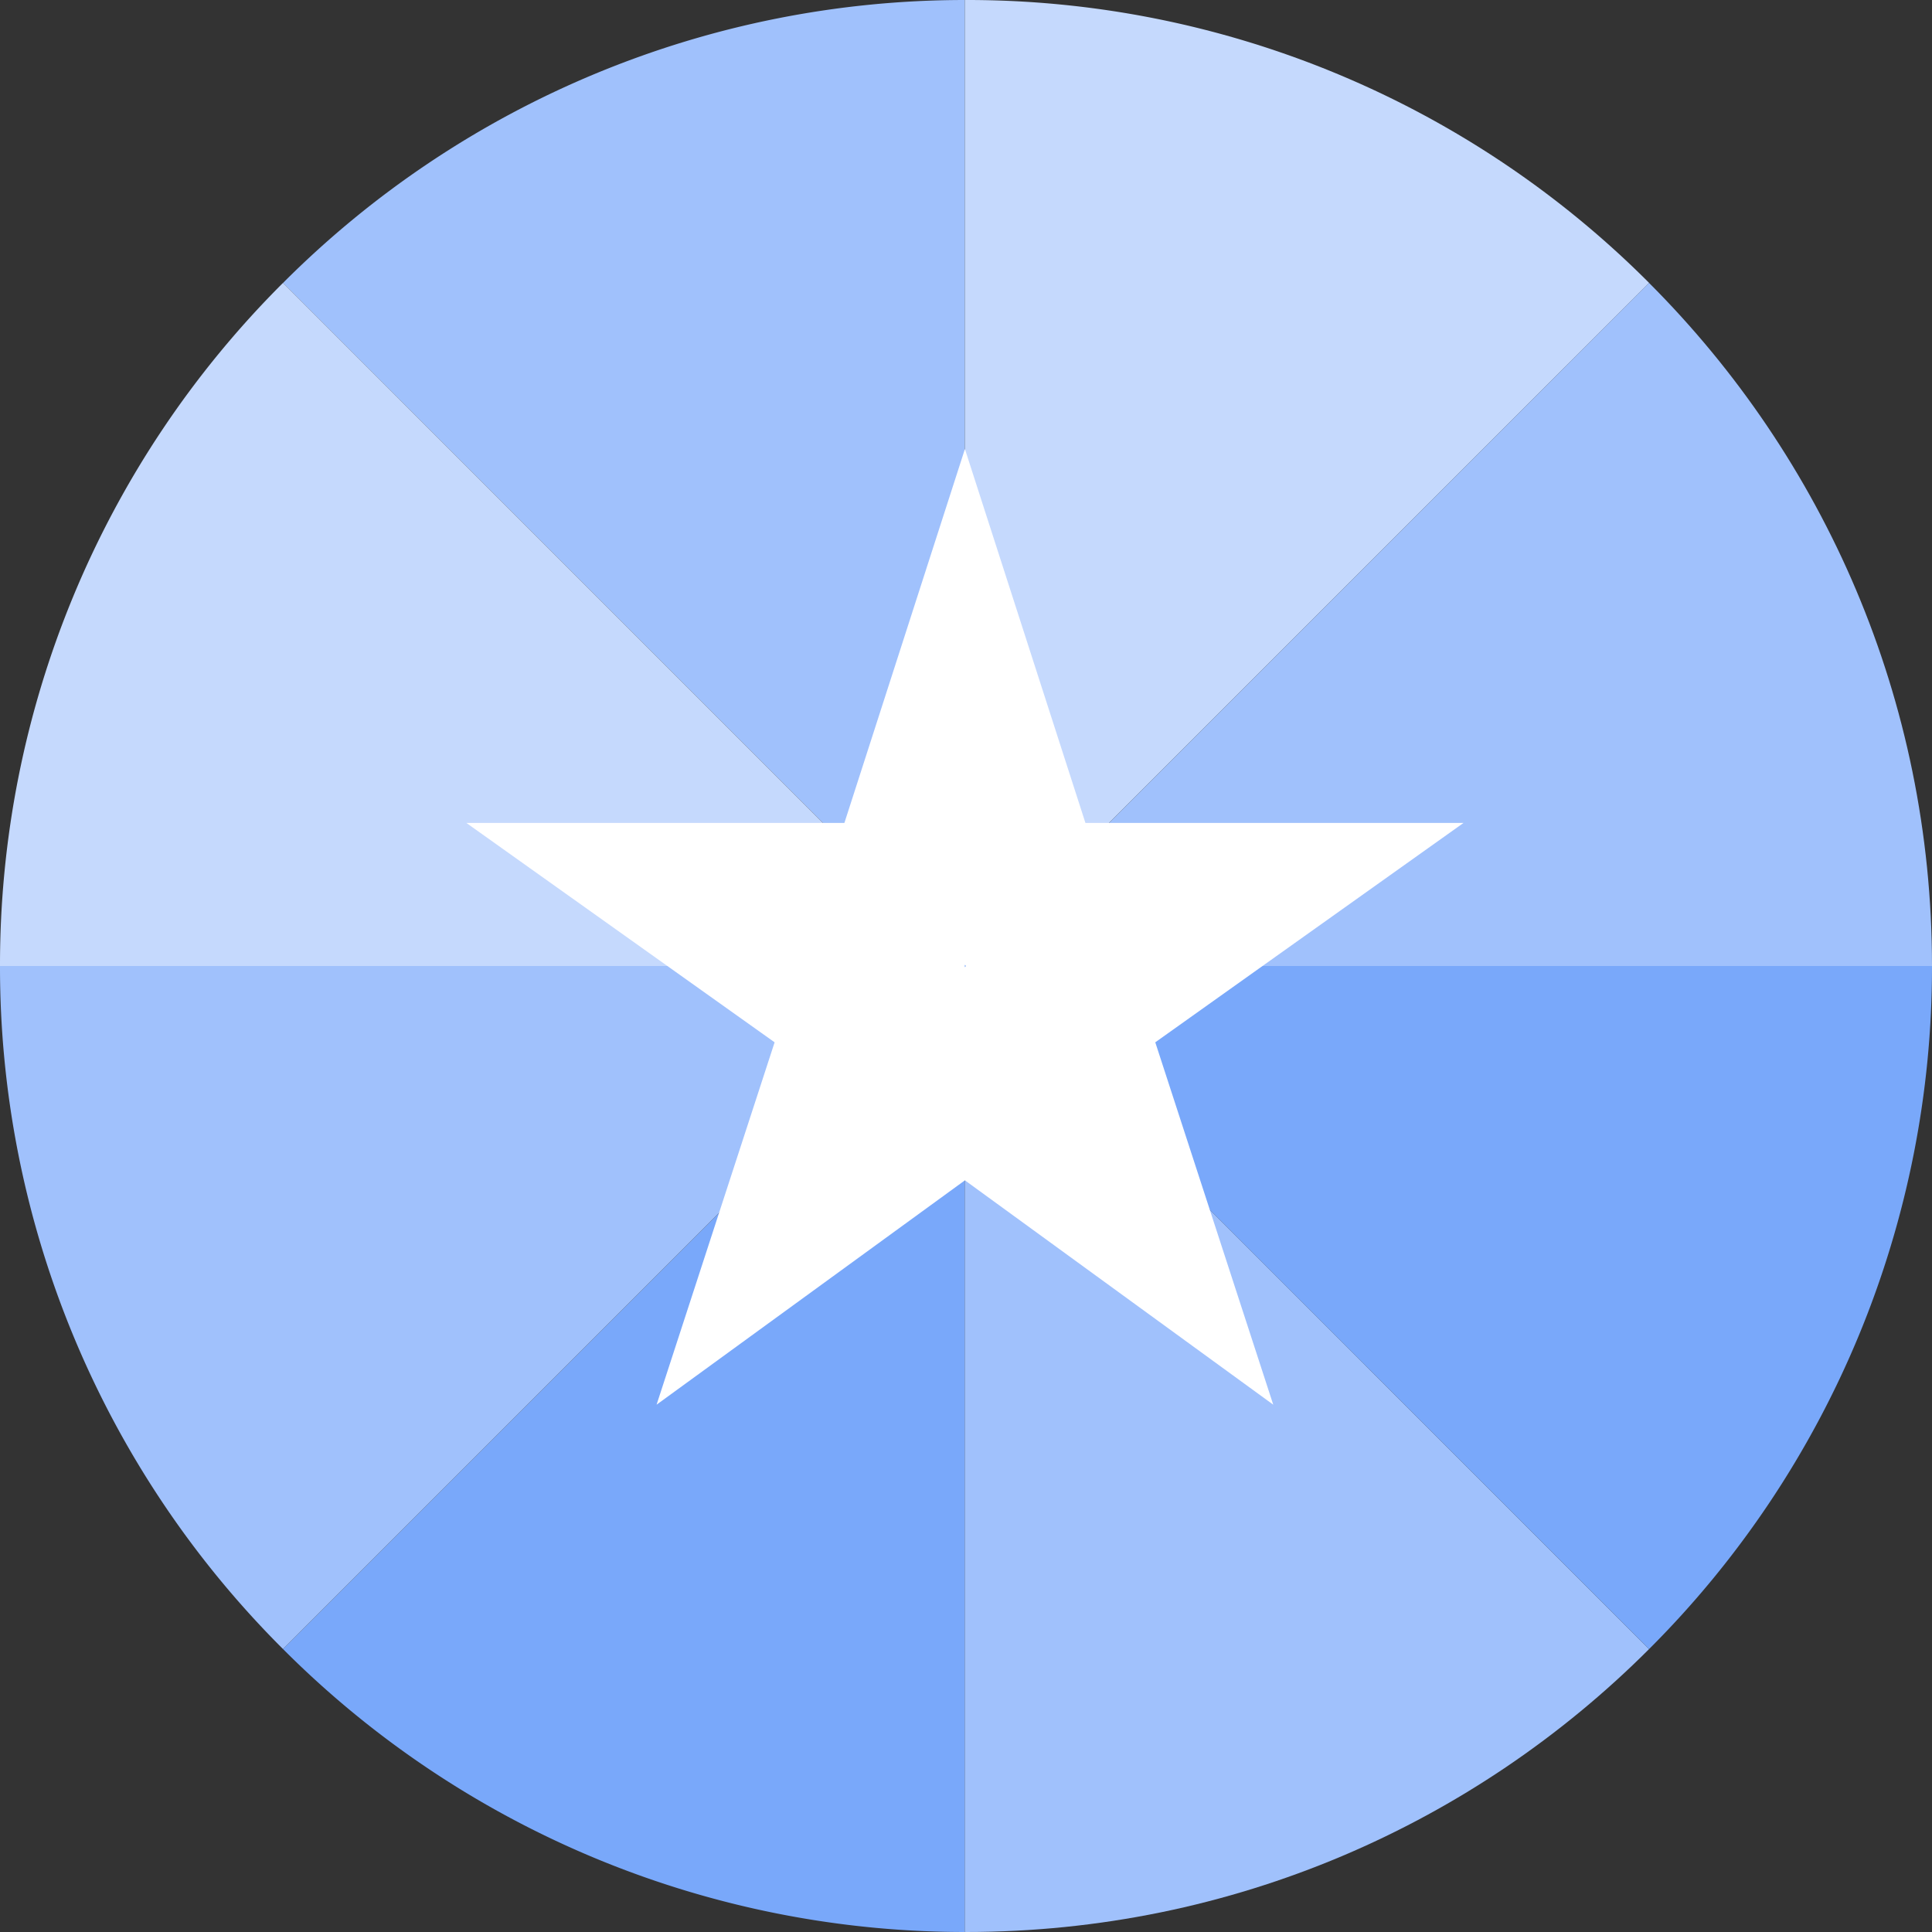
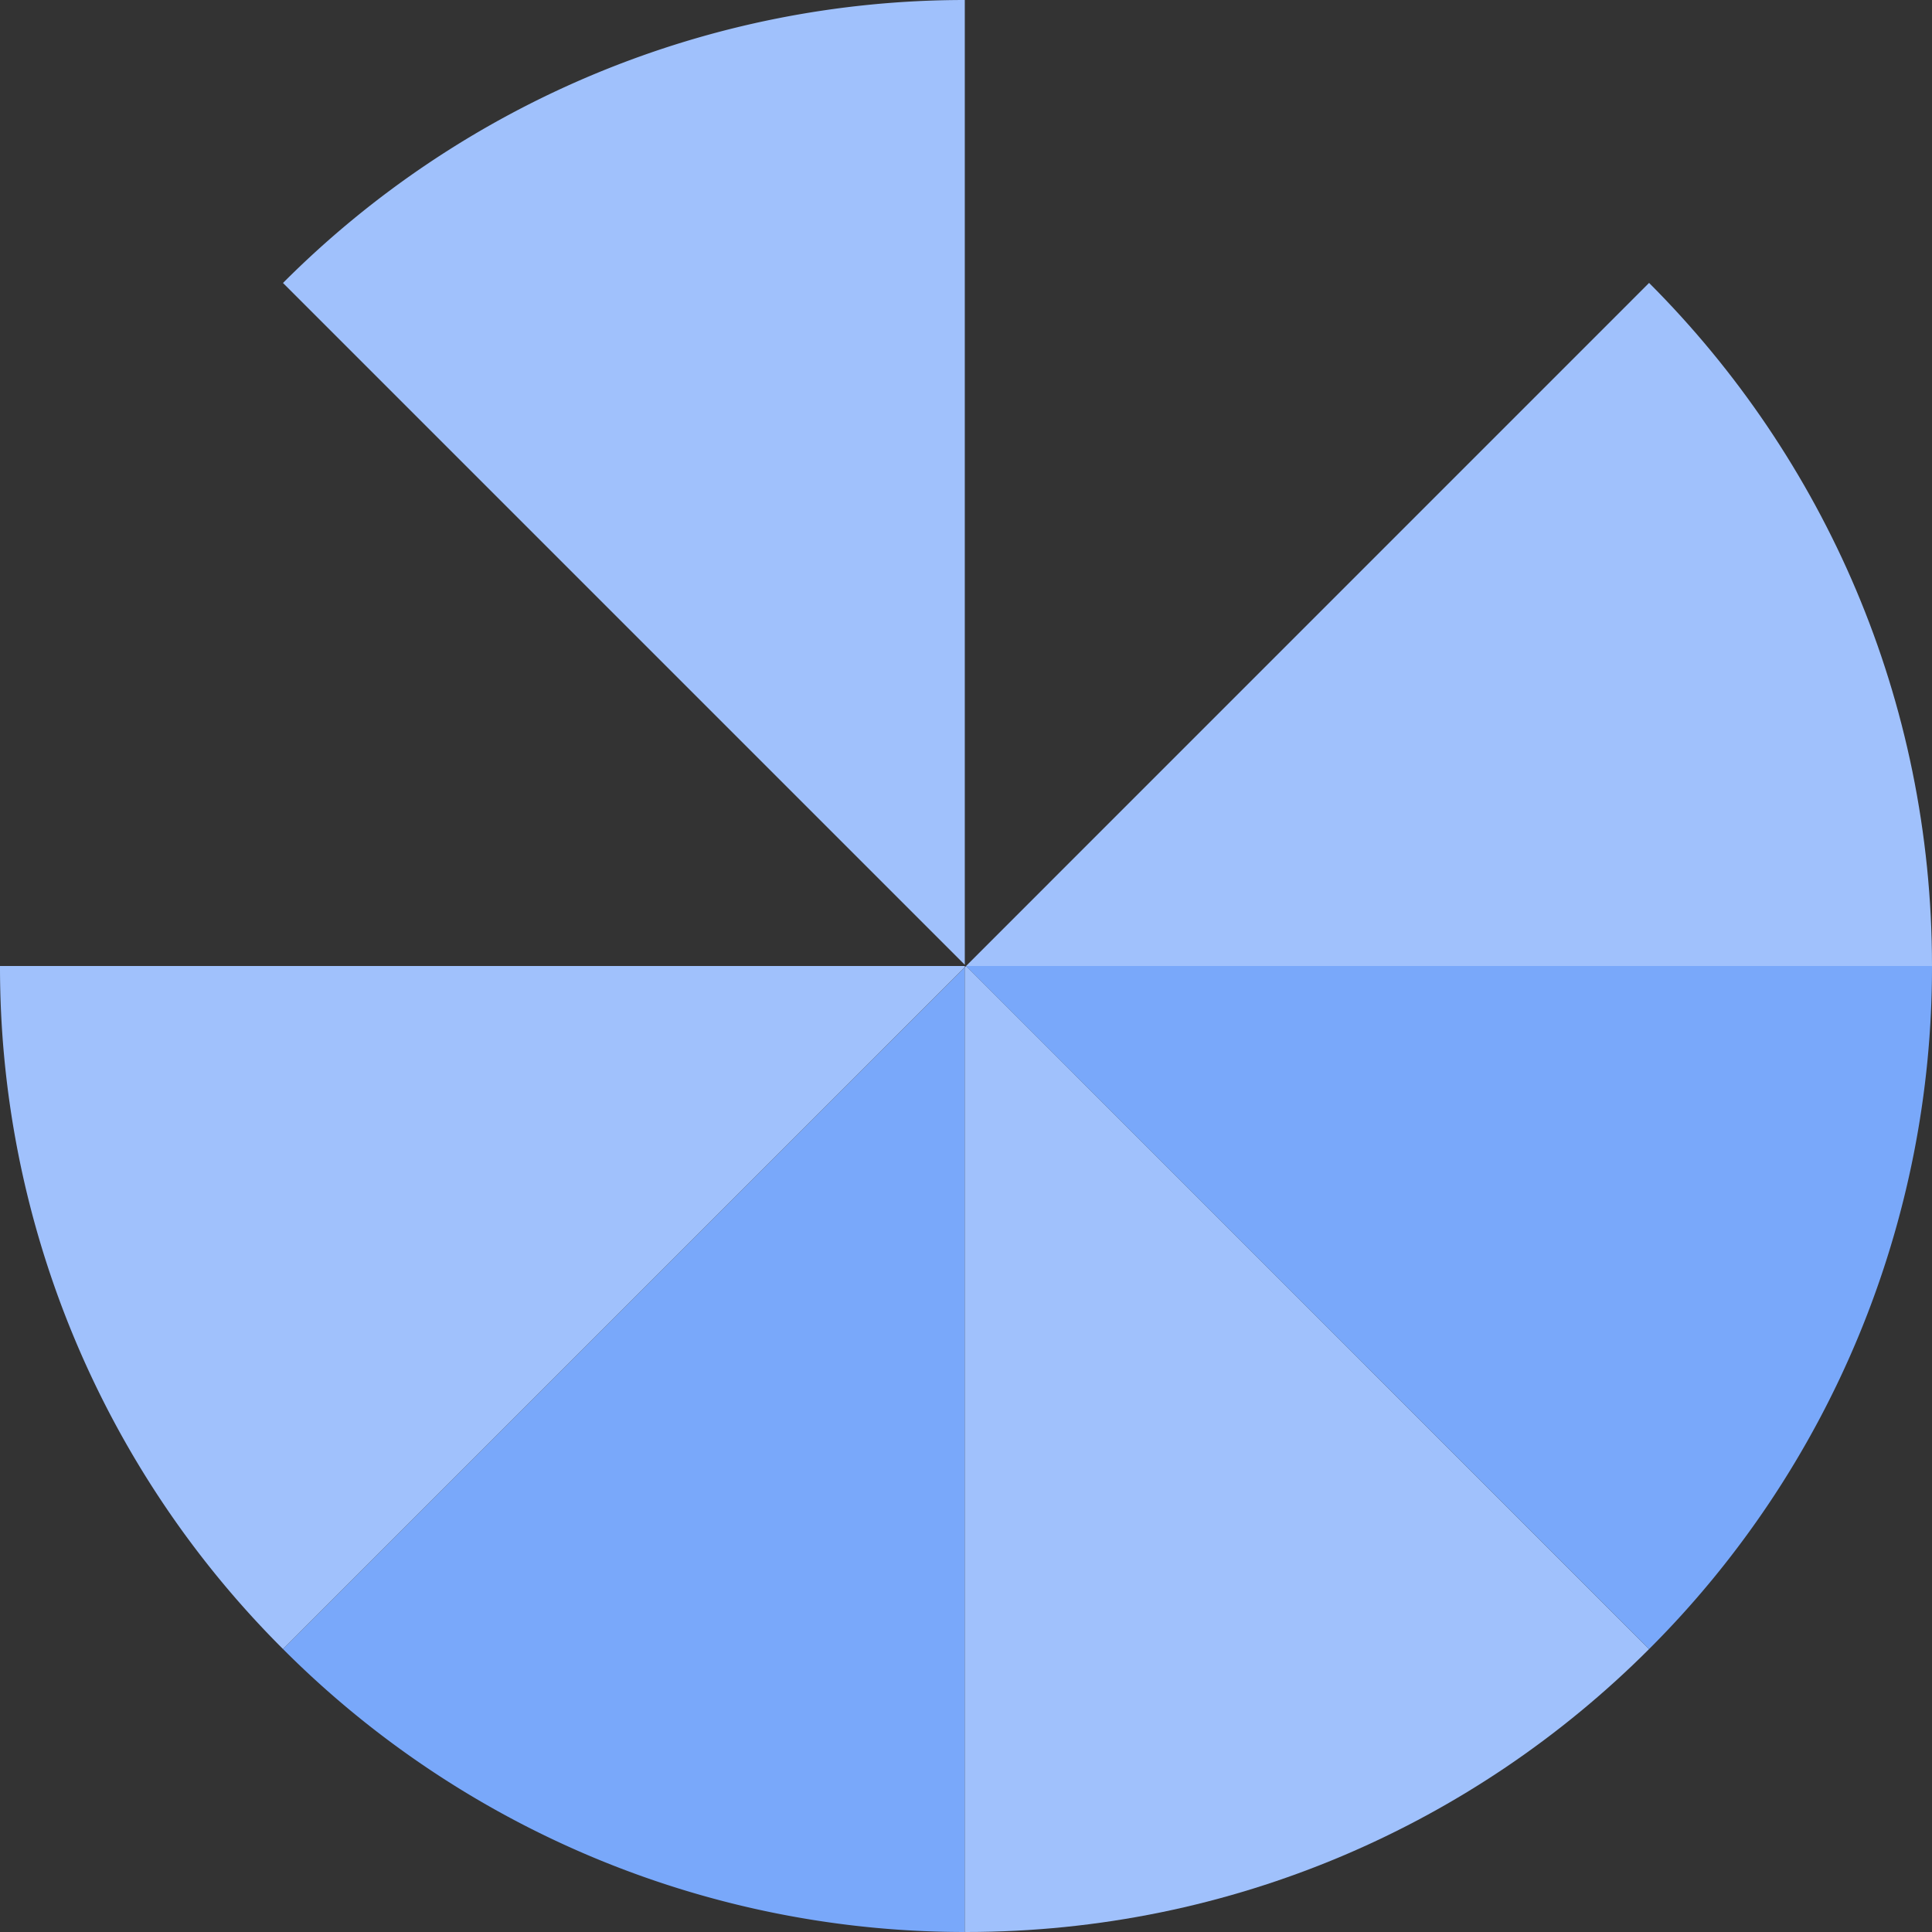
<svg xmlns="http://www.w3.org/2000/svg" width="32" height="32" fill="none">
  <rect width="100%" height="100%" fill="#333333" stroke="none" />
  <path fill-rule="evenodd" clip-rule="evenodd" d="M4.687 27.313A15.952 15.952 0 0 0 15.981 32V16.02L4.687 27.313z" fill="#79A8FA" />
  <path fill-rule="evenodd" clip-rule="evenodd" d="M15.98 16H0a15.95 15.95 0 0 0 4.687 11.313L15.98 16.02V16zM15.98 0A15.95 15.95 0 0 0 4.687 4.687L15.98 15.98V0z" fill="#A0C1FC" />
-   <path fill-rule="evenodd" clip-rule="evenodd" d="M15.98 15.98L4.687 4.686A15.95 15.95 0 0 0 0 16h15.98v-.02zM16 16L27.315 4.686A15.952 15.952 0 0 0 16 0h-.02v15.98L16 16z" fill="#C5D9FD" />
  <path fill-rule="evenodd" clip-rule="evenodd" d="M32 16c0-4.418-1.79-8.418-4.686-11.314L16.001 16h16zM15.98 16.02v15.979L16 32c4.419 0 8.419-1.791 11.314-4.686L16.002 16l-.02.02z" fill="#A0C1FC" />
  <path fill-rule="evenodd" clip-rule="evenodd" d="M16 16l11.314 11.314A15.954 15.954 0 0 0 32 16H16z" fill="#79A8FA" />
-   <path fill-rule="evenodd" clip-rule="evenodd" d="M15.982 19.55l5.107 3.716-1.954-6.002 5.106-3.634h-6.263l-1.996-6.193-1.996 6.193H7.724l5.106 3.634-1.955 6.002 5.107-3.716z" fill="#fff" />
-   <path fill-rule="evenodd" clip-rule="evenodd" d="M15.98 16H16l-.02-.02V16zM15.98 16.02L16 16h-.02v.02z" fill="#79A8FA" />
</svg>